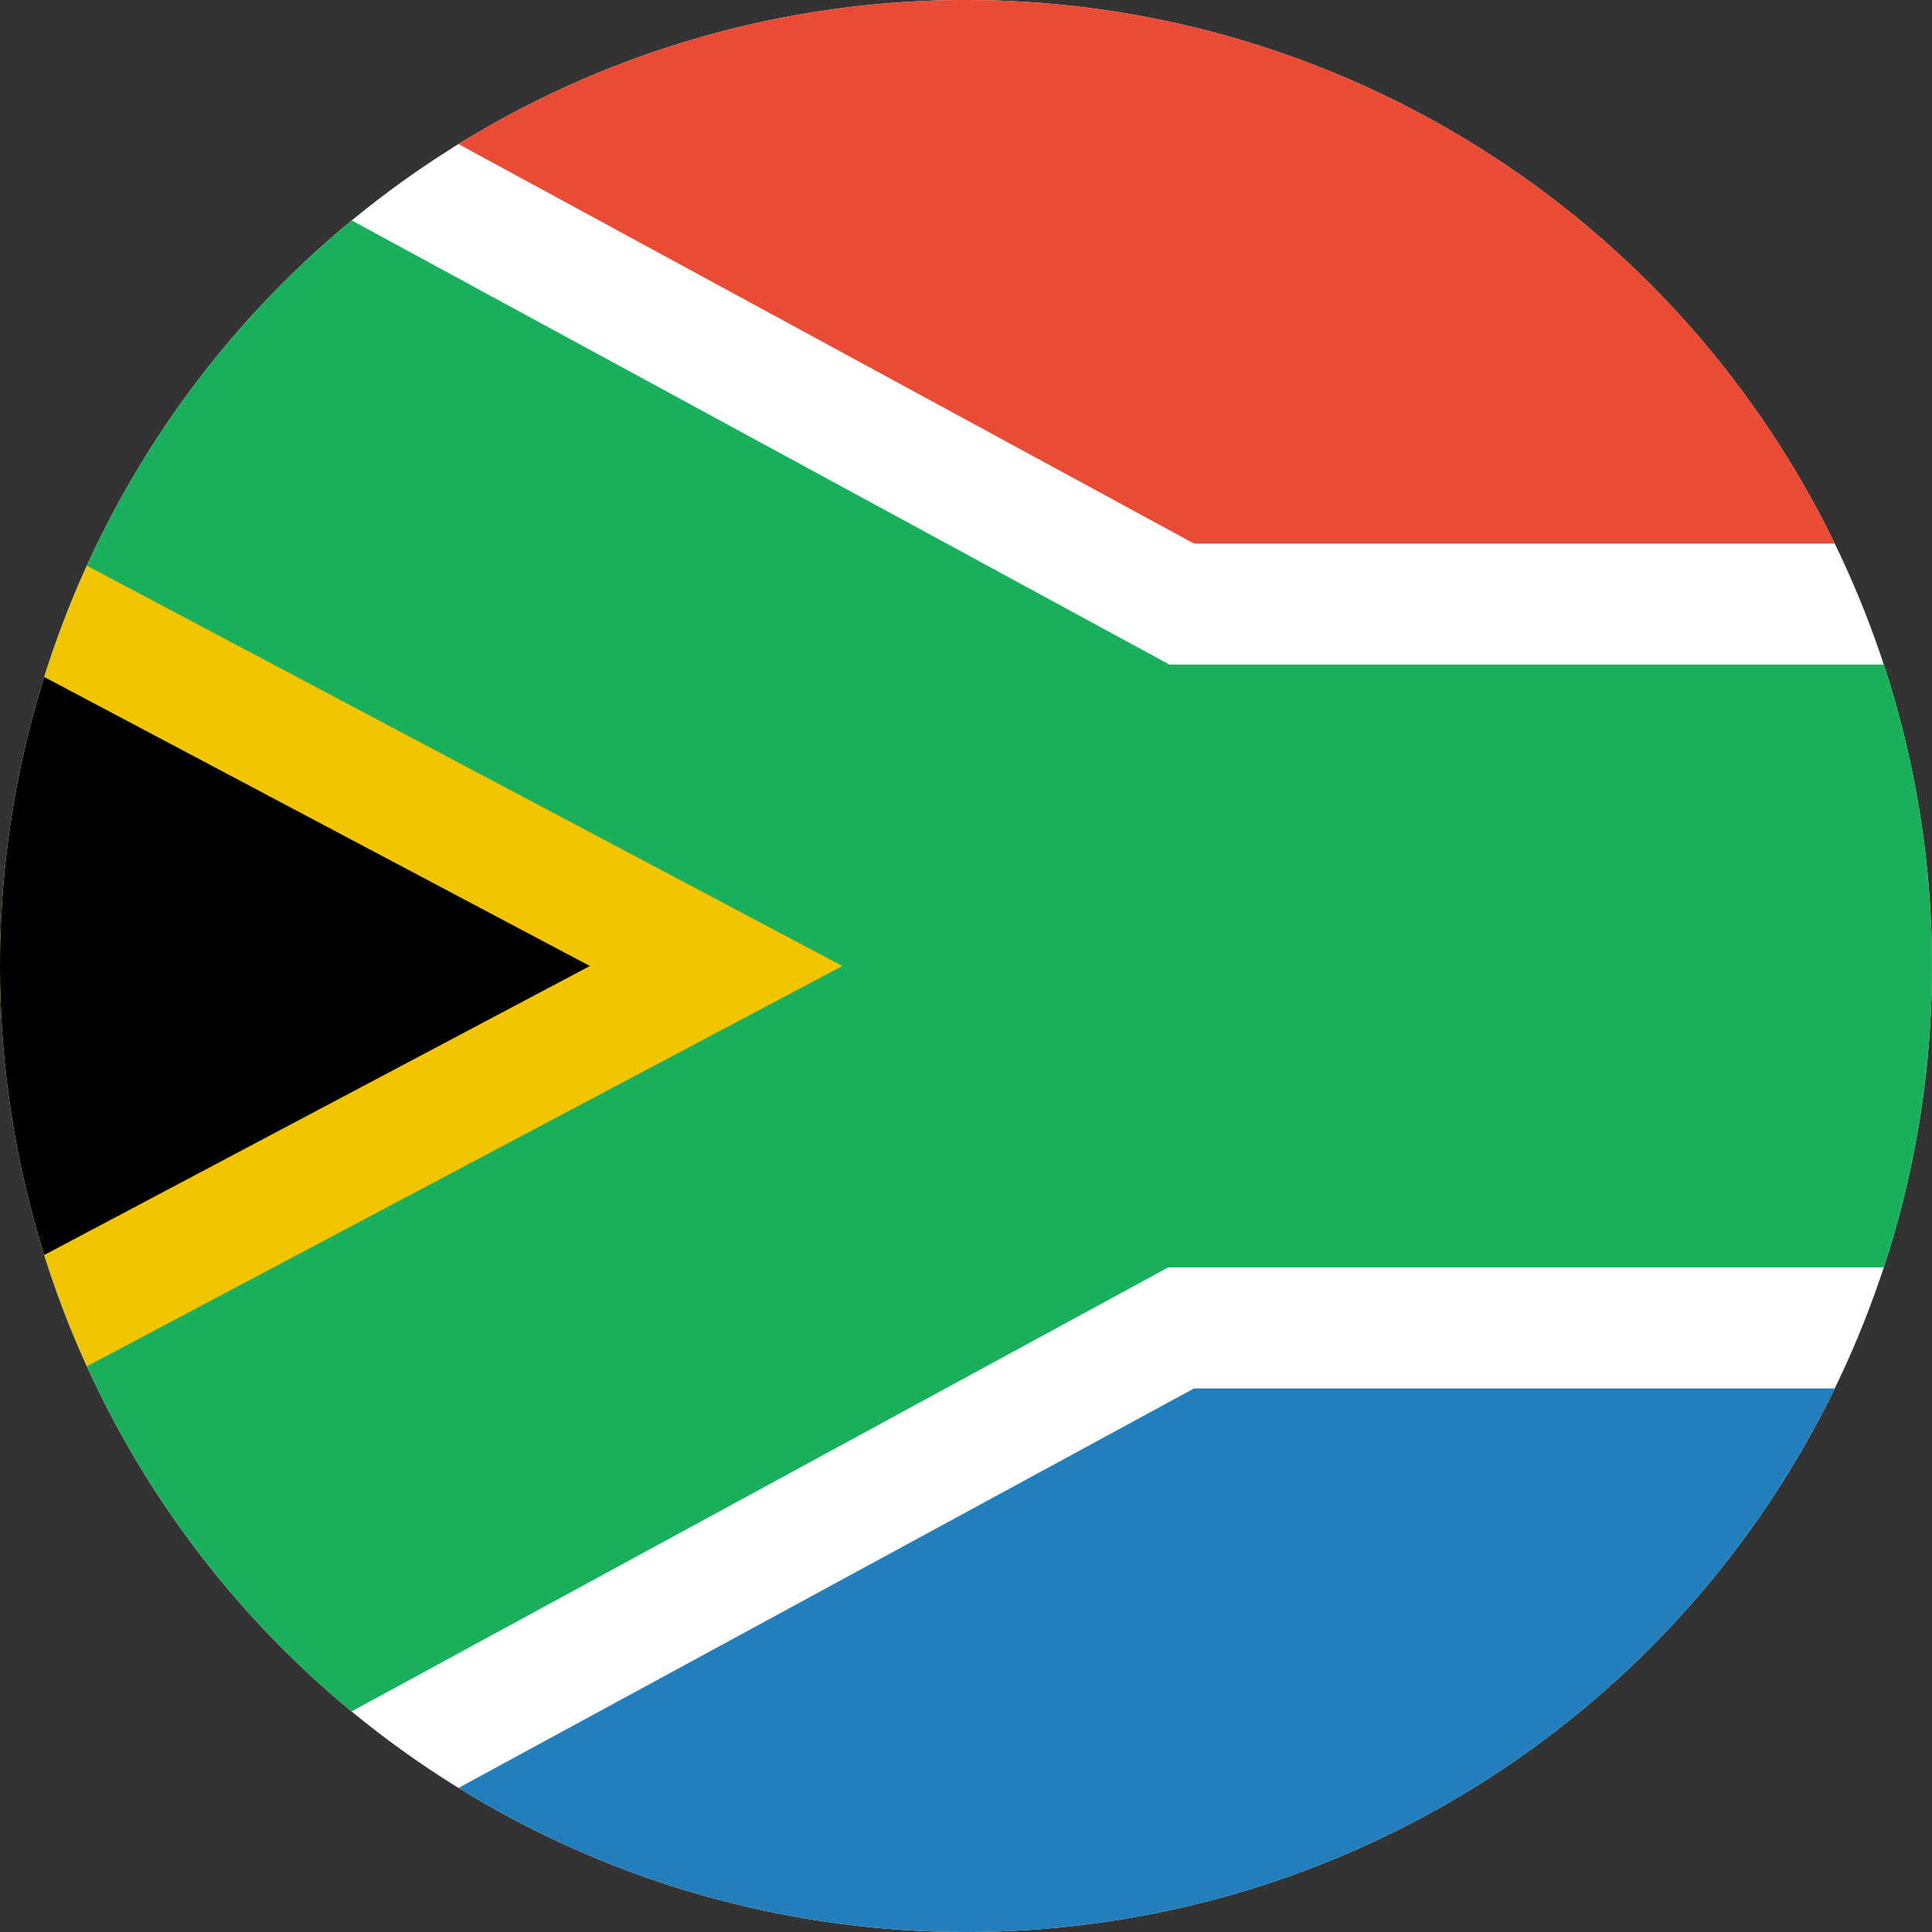
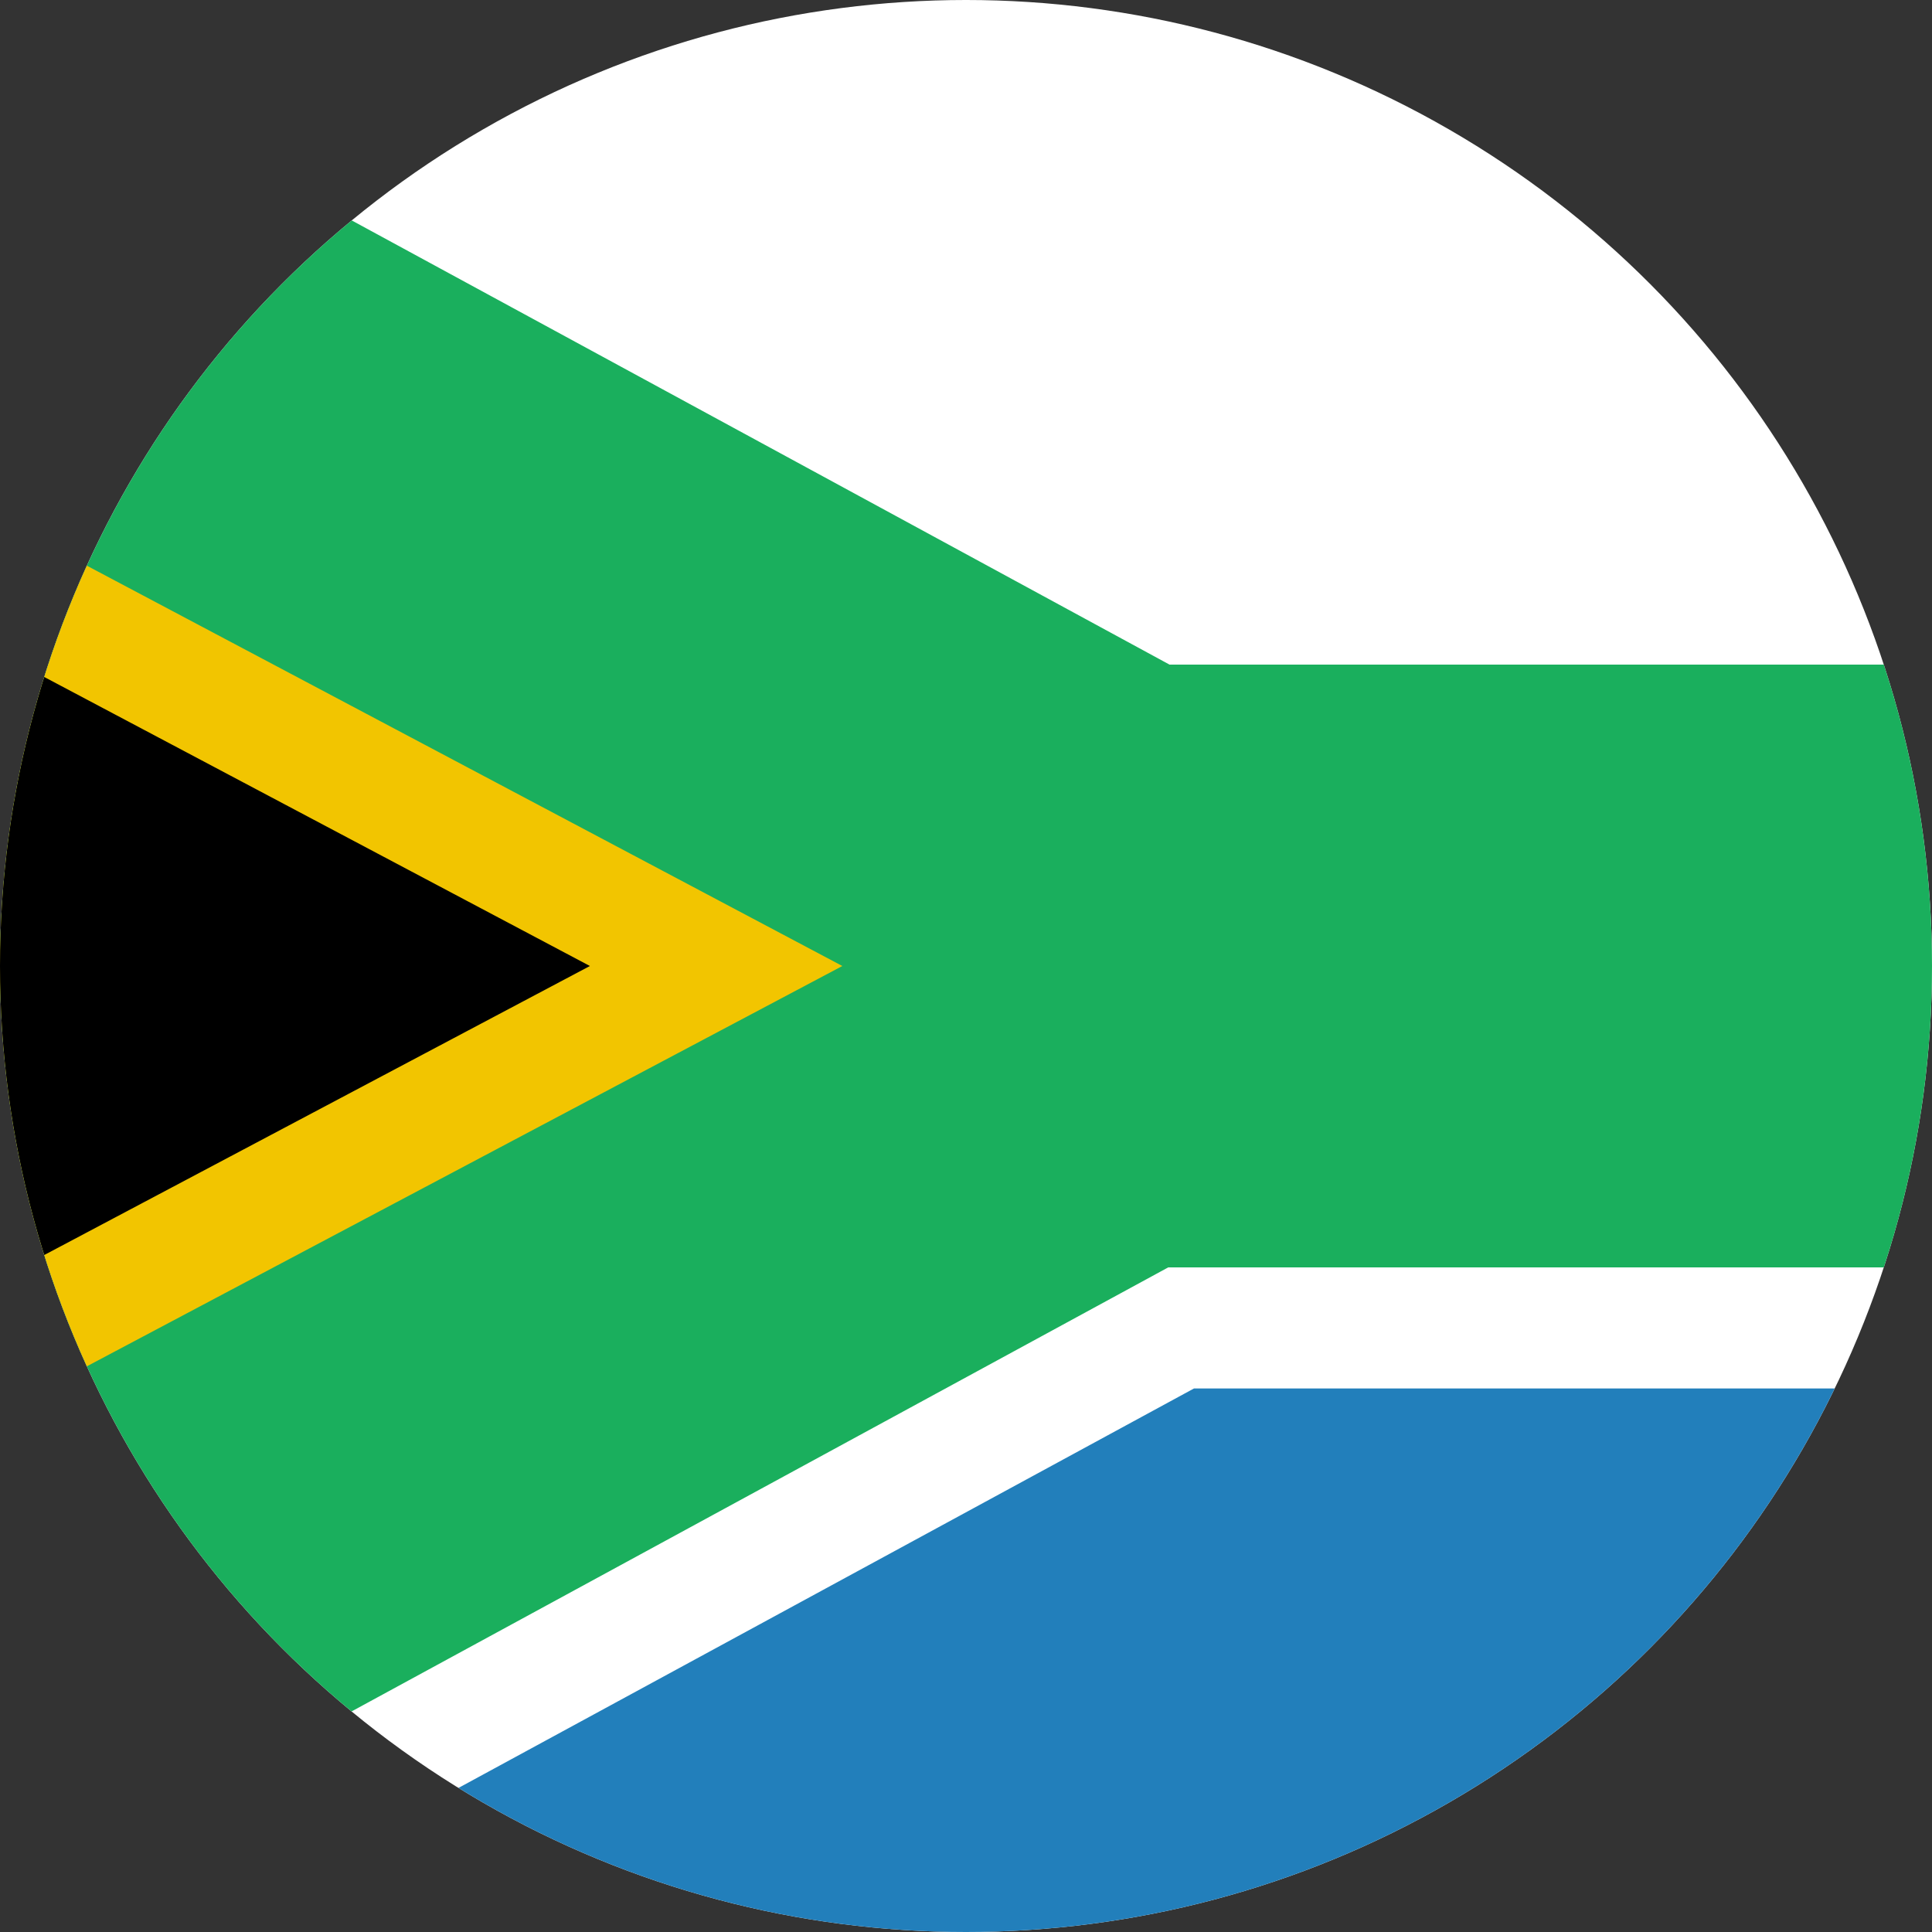
<svg xmlns="http://www.w3.org/2000/svg" xmlns:xlink="http://www.w3.org/1999/xlink" version="1.1" id="图层_1" x="0px" y="0px" viewBox="0 0 150 150" style="enable-background:new 0 0 150 150;" xml:space="preserve">
  <rect x="0" y="0" width="150" height="150" fill="#333333" stroke="none" />
  <style type="text/css">
	.st0{clip-path:url(#SVGID_00000145765843354564684370000003121906028826198155_);}
	.st1{fill:#FFFFFF;}
	.st2{fill:#1AAF5D;}
	.st3{fill:#E94B35;}
	.st4{fill:#227FBB;}
	.st5{fill:#F2C500;}
</style>
  <g>
    <defs>
      <circle id="SVGID_1_" cx="75" cy="75" r="75" />
    </defs>
    <clipPath id="SVGID_00000083778999241372515730000013260061521978708379_">
      <use xlink:href="#SVGID_1_" style="overflow:visible;" />
    </clipPath>
    <g style="clip-path:url(#SVGID_00000083778999241372515730000013260061521978708379_);">
      <path class="st1" d="M-25,0h200v150H-25V0z" />
      <path class="st2" d="M-4.2,0H-25v150h20.8l94.9-51.6H175V51.6H90.8L-4.2,0z" />
-       <path class="st3" d="M15,0l77.7,42.2H175V0H15z" />
      <path class="st4" d="M15,150l77.7-42.2H175V150H15z" />
      <path class="st5" d="M-25,27.1L65.4,75L-25,122.9V27.1z" />
      <path d="M-25,37.5v75L45.8,75L-25,37.5z" />
    </g>
  </g>
</svg>